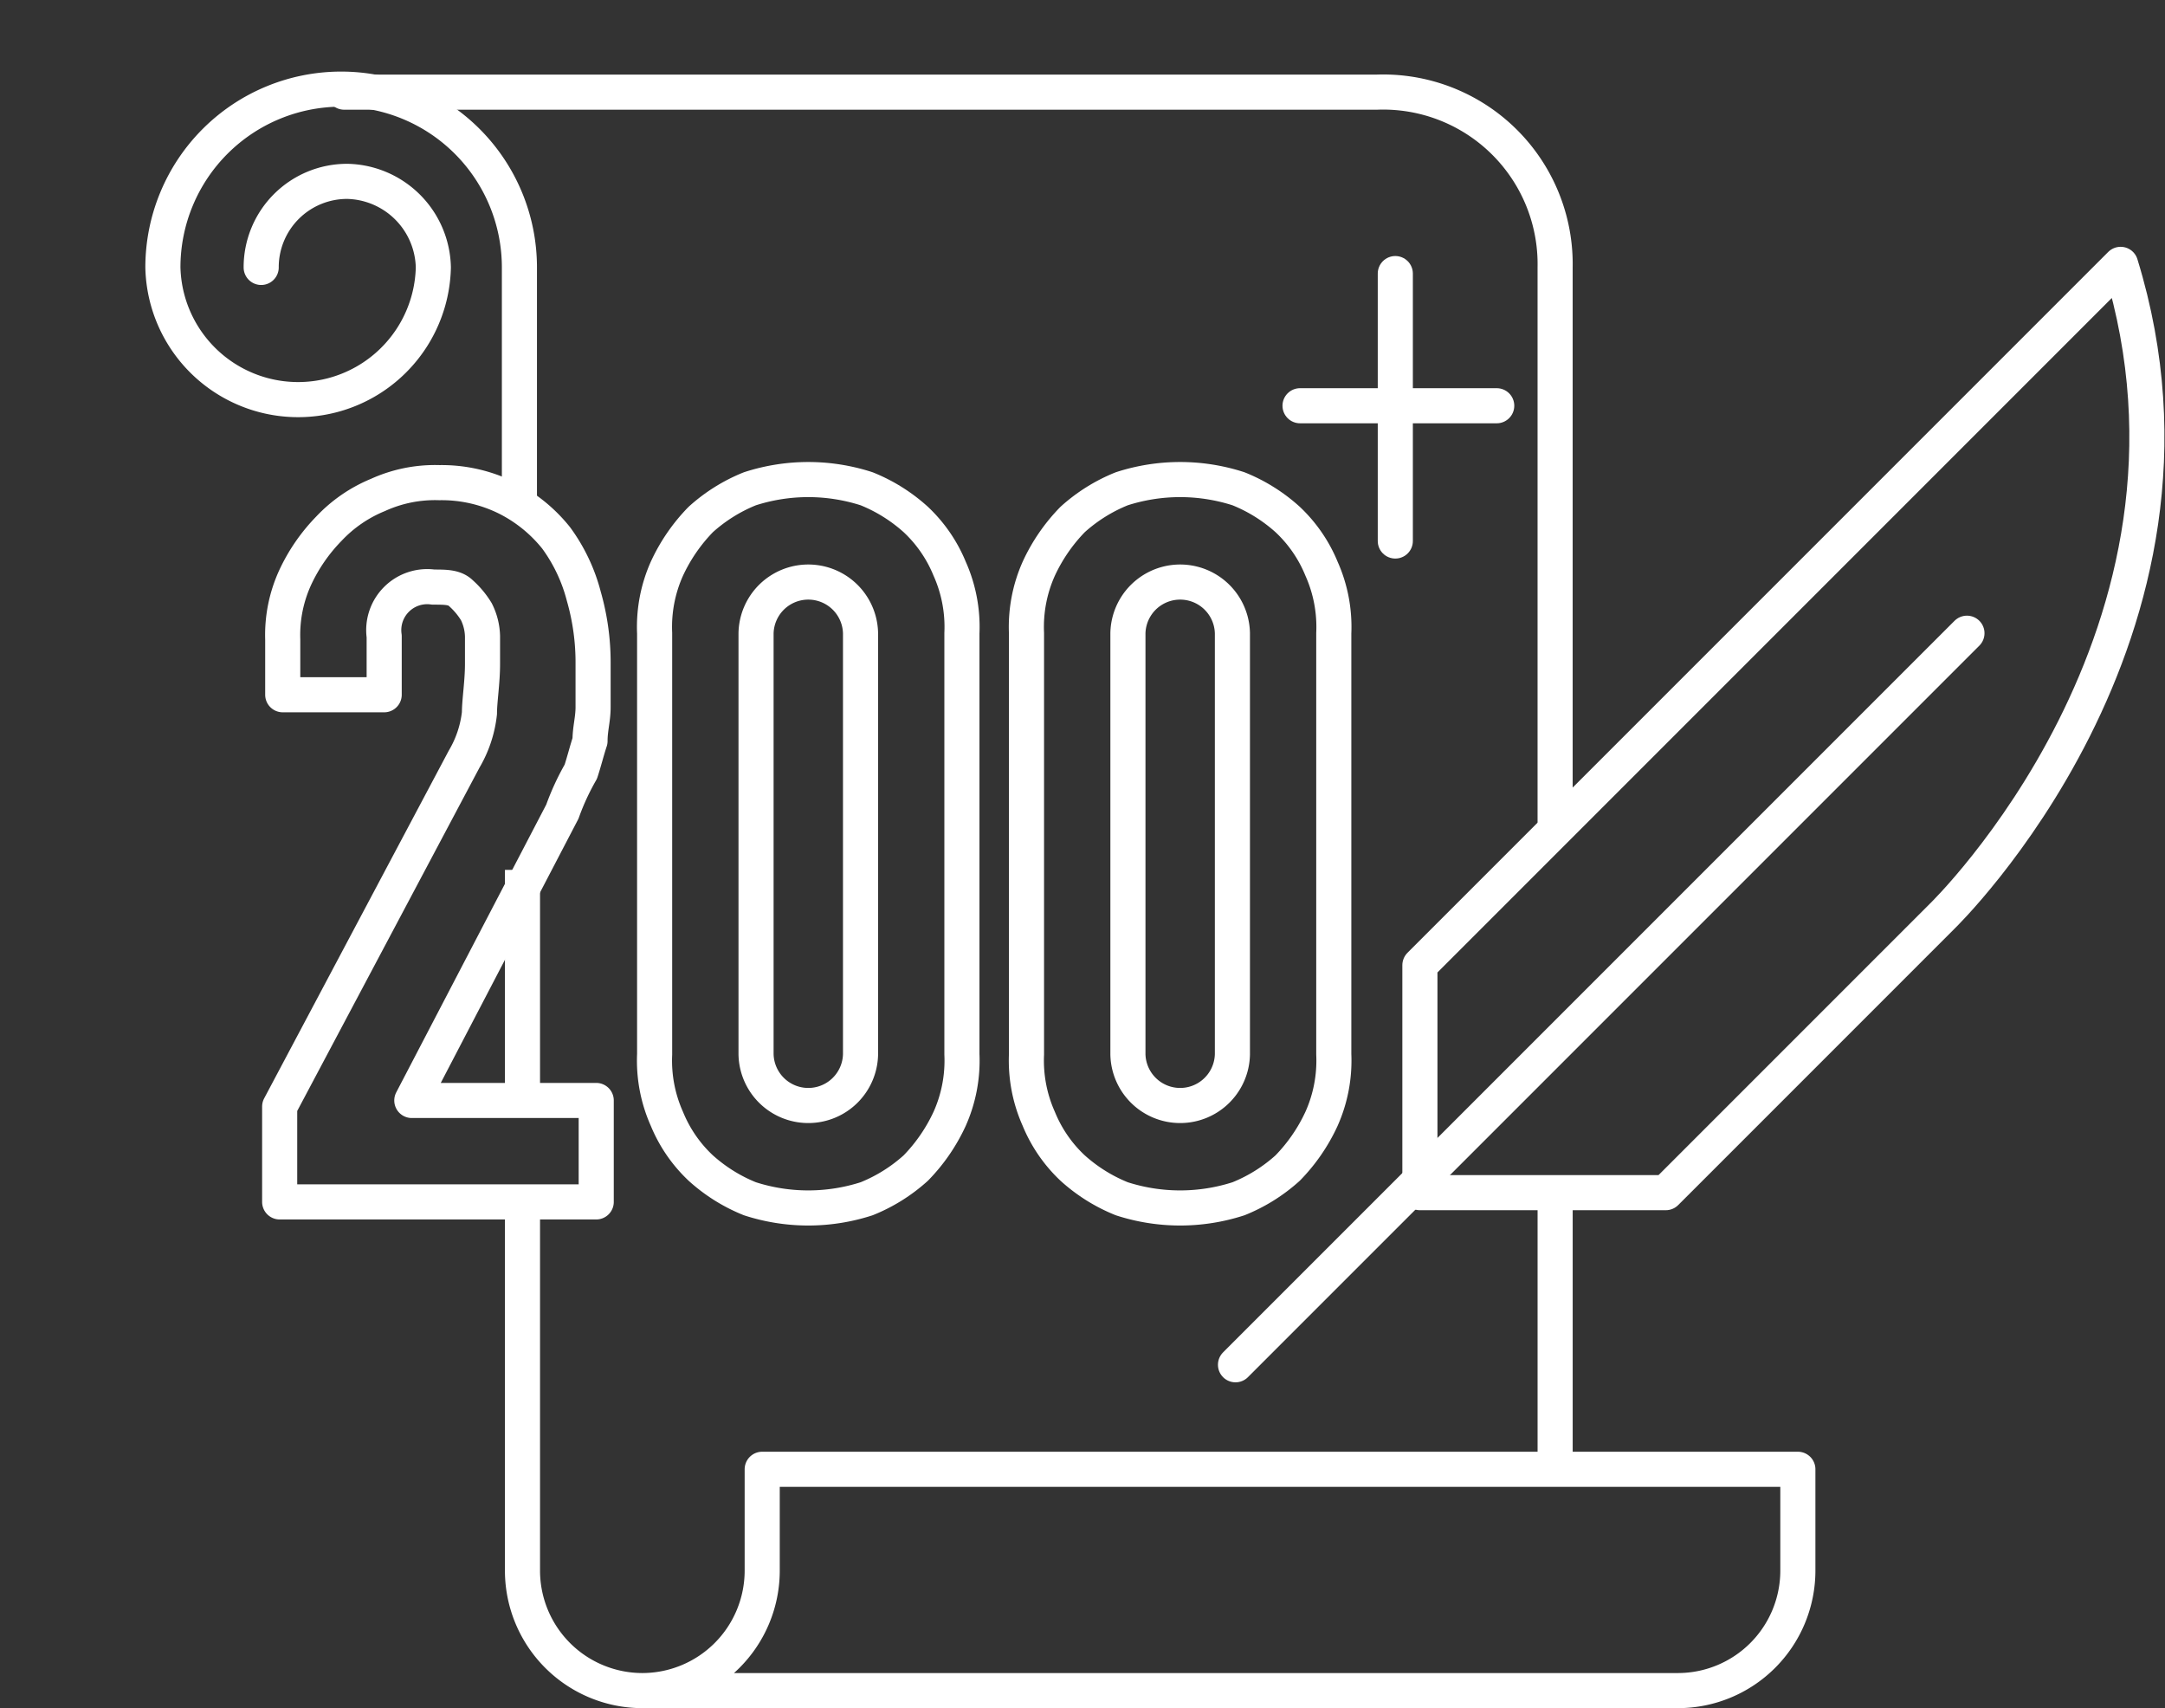
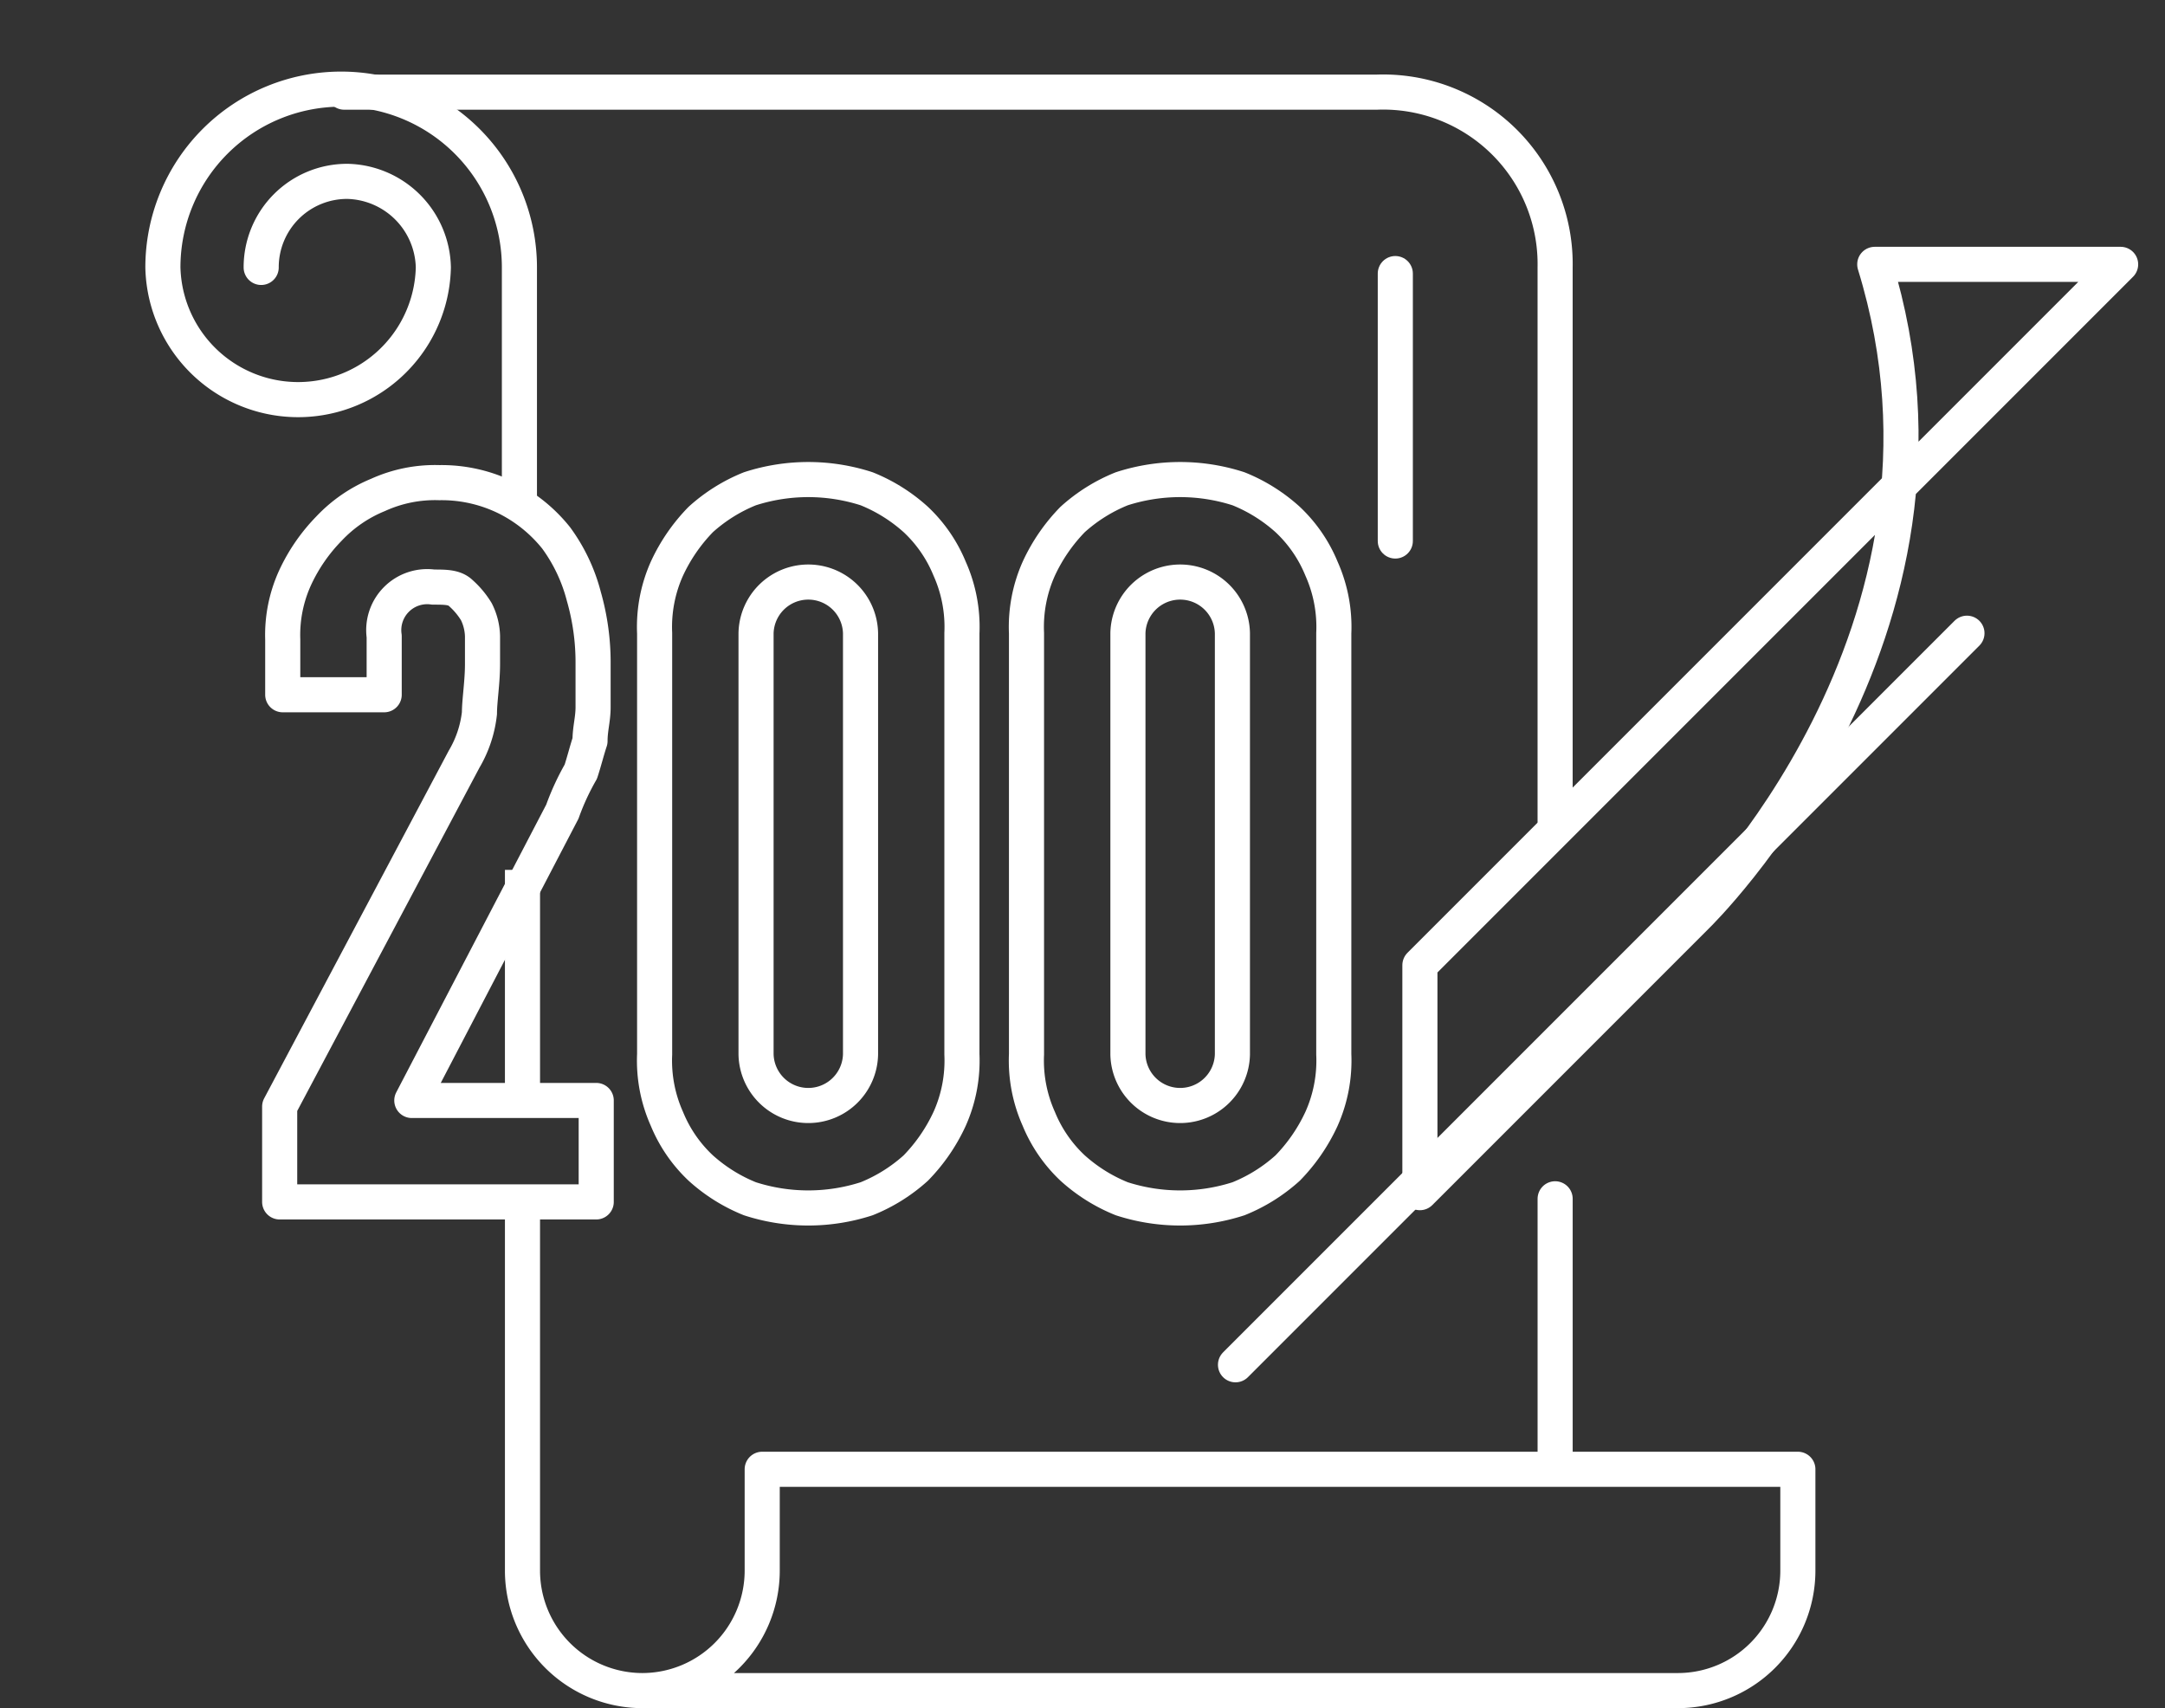
<svg xmlns="http://www.w3.org/2000/svg" width="92.516" height="72.983">
  <rect width="100%" height="100%" fill="#333333" stroke="none" />
  <g data-name="Group 176">
    <g data-name="2_Community" fill="none" stroke="#fff" stroke-miterlimit="10" stroke-width="1.5">
      <g data-name="Group 172" stroke-linecap="round" stroke-linejoin="round">
        <path data-name="Path 496" d="M11.951 51.351V47.28l7.88-14.841a4.911 4.911 0 0 0 .657-1.97c0-.525.131-1.313.131-2.1v-1.183a2.474 2.474 0 0 0-.263-1.051 3.482 3.482 0 0 0-.657-.788c-.263-.263-.657-.263-1.182-.263a1.857 1.857 0 0 0-2.1 2.1v2.5h-4.335v-2.365a5.88 5.88 0 0 1 .525-2.627 7.506 7.506 0 0 1 1.445-2.1 6 6 0 0 1 2.1-1.445 5.88 5.88 0 0 1 2.627-.525 6.261 6.261 0 0 1 2.889.657 6.351 6.351 0 0 1 2.1 1.707 7.322 7.322 0 0 1 1.182 2.5 10.242 10.242 0 0 1 .394 2.889v1.839c0 .525-.131.919-.131 1.445-.131.394-.263.919-.394 1.313a10.632 10.632 0 0 0-.788 1.707l-6.433 12.34h7.88v4.334H11.951Z" />
        <path data-name="Path 497" d="M27.974 27.055a6.091 6.091 0 0 1 .525-2.758 7.506 7.506 0 0 1 1.445-2.1 7.056 7.056 0 0 1 2.1-1.313 8.1 8.1 0 0 1 4.991 0 7.056 7.056 0 0 1 2.1 1.313 6 6 0 0 1 1.445 2.1 6.091 6.091 0 0 1 .525 2.758v17.992a6.091 6.091 0 0 1-.525 2.758 7.506 7.506 0 0 1-1.445 2.1 7.056 7.056 0 0 1-2.1 1.313 8.1 8.1 0 0 1-4.991 0 7.056 7.056 0 0 1-2.1-1.313 6 6 0 0 1-1.445-2.1 6.091 6.091 0 0 1-.525-2.758Zm4.334 17.993a2.233 2.233 0 0 0 4.465 0V27.055a2.233 2.233 0 0 0-4.465 0Z" />
        <path data-name="Path 498" d="M43.865 27.055a6.091 6.091 0 0 1 .525-2.758 7.506 7.506 0 0 1 1.445-2.1 7.056 7.056 0 0 1 2.1-1.313 8.1 8.1 0 0 1 4.991 0 7.056 7.056 0 0 1 2.1 1.313 6 6 0 0 1 1.445 2.1 6.091 6.091 0 0 1 .525 2.758v17.992a6.091 6.091 0 0 1-.525 2.758 7.506 7.506 0 0 1-1.445 2.1 7.056 7.056 0 0 1-2.1 1.313 8.1 8.1 0 0 1-4.991 0 7.056 7.056 0 0 1-2.1-1.313 6 6 0 0 1-1.445-2.1 6.091 6.091 0 0 1-.525-2.758Zm4.334 17.993a2.233 2.233 0 0 0 4.465 0V27.055a2.233 2.233 0 0 0-4.465 0Z" />
      </g>
      <path data-name="Path 499" d="M66.454 35.066v-23.64a7.351 7.351 0 0 0-7.617-7.489H14.709" stroke-linecap="round" stroke-linejoin="round" />
      <path data-name="Line 73" stroke-linecap="round" stroke-linejoin="round" d="M66.455 62.383V51.22" />
      <path data-name="Path 500" d="M22.327 51.745v15.366a5.128 5.128 0 0 0 5.122 5.122h0a5.128 5.128 0 0 0 5.122-5.122v-4.334h44.256v4.334a5.128 5.128 0 0 1-5.122 5.122H27.318" stroke-linecap="round" stroke-linejoin="round" />
      <path data-name="Line 74" d="M22.327 37.167v9.325" />
      <path data-name="Path 501" d="M11.161 11.426a3.671 3.671 0 0 1 3.68-3.677 3.758 3.758 0 0 1 3.677 3.677 5.78 5.78 0 0 1-11.557 0 7.617 7.617 0 0 1 15.235 0v9.983" stroke-linecap="round" stroke-linejoin="round" />
-       <path data-name="Path 504" d="M90.62 11.295 60.676 41.239v9.719h10.507l11.82-11.82s12.473-12.083 7.617-27.843Z" stroke-linecap="round" stroke-linejoin="round" />
+       <path data-name="Path 504" d="M90.62 11.295 60.676 41.239v9.719l11.82-11.82s12.473-12.083 7.617-27.843Z" stroke-linecap="round" stroke-linejoin="round" />
      <path data-name="Line 75" stroke-linecap="round" stroke-linejoin="round" d="M84.053 27.055 52.796 58.312" />
      <path data-name="Line 76" stroke-linecap="round" stroke-linejoin="round" d="M59.625 11.689v11.426" />
-       <path data-name="Line 77" stroke-linecap="round" stroke-linejoin="round" d="M55.554 17.336h8.405" />
    </g>
  </g>
</svg>